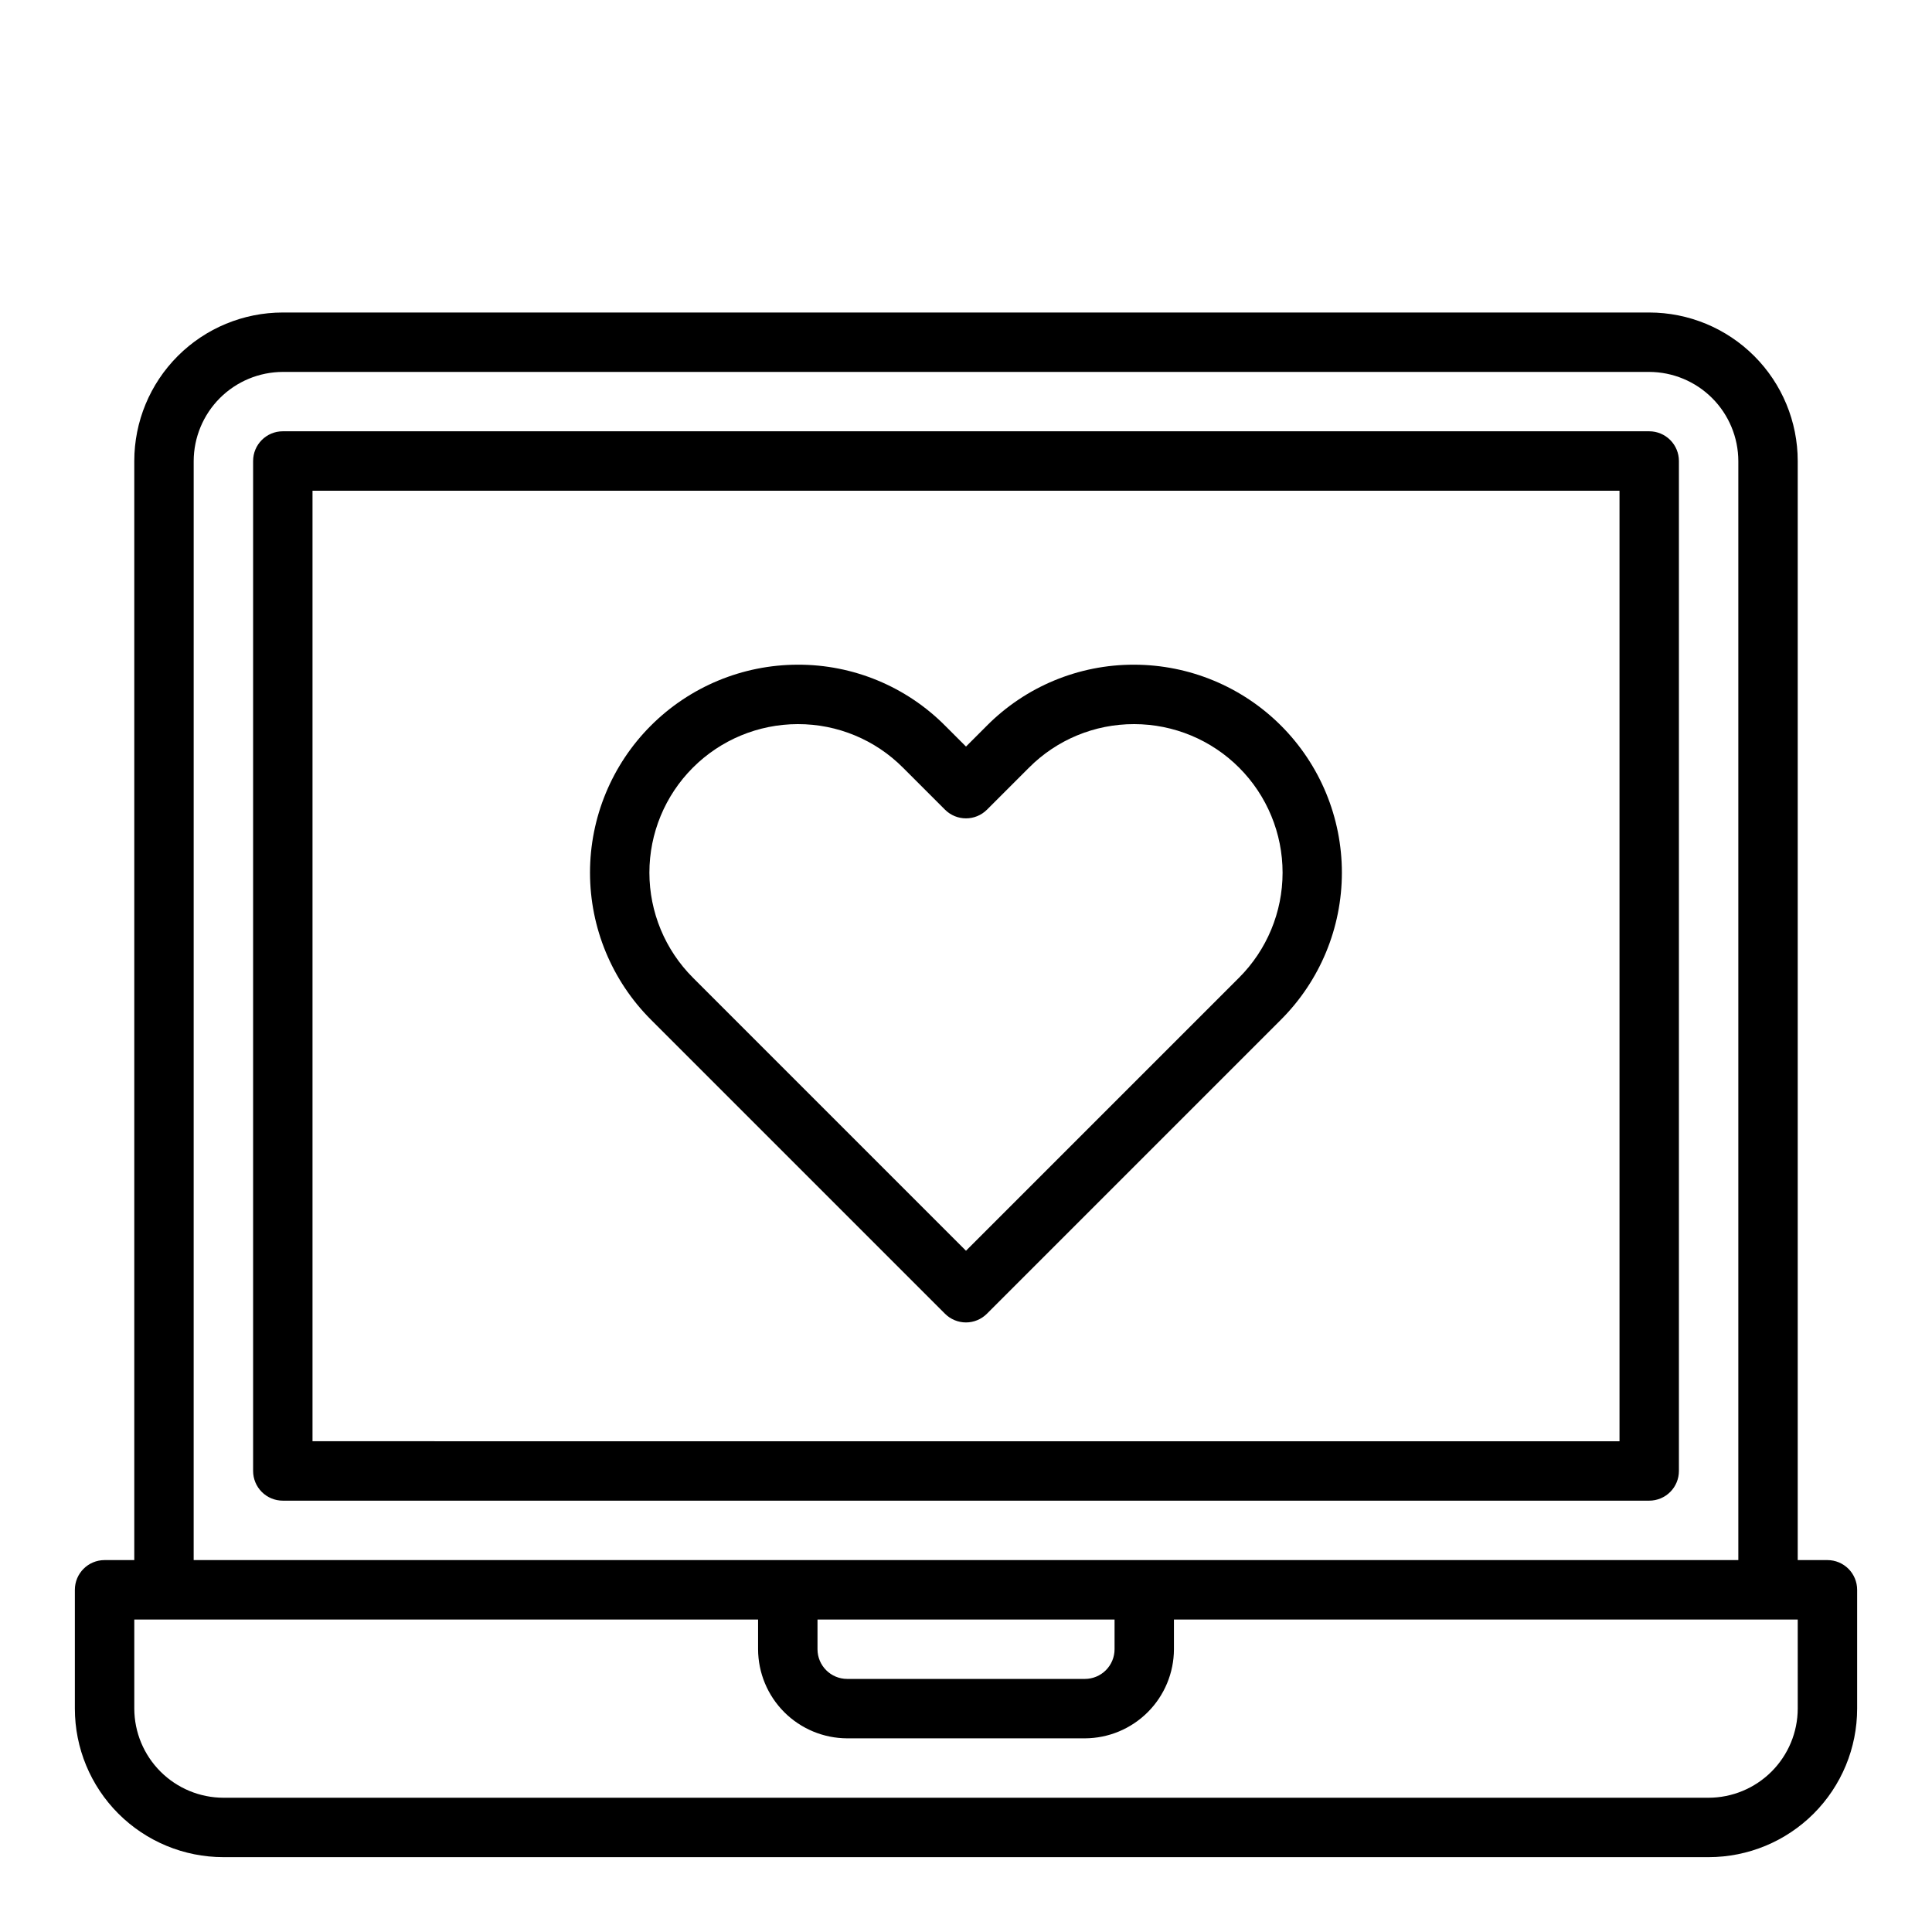
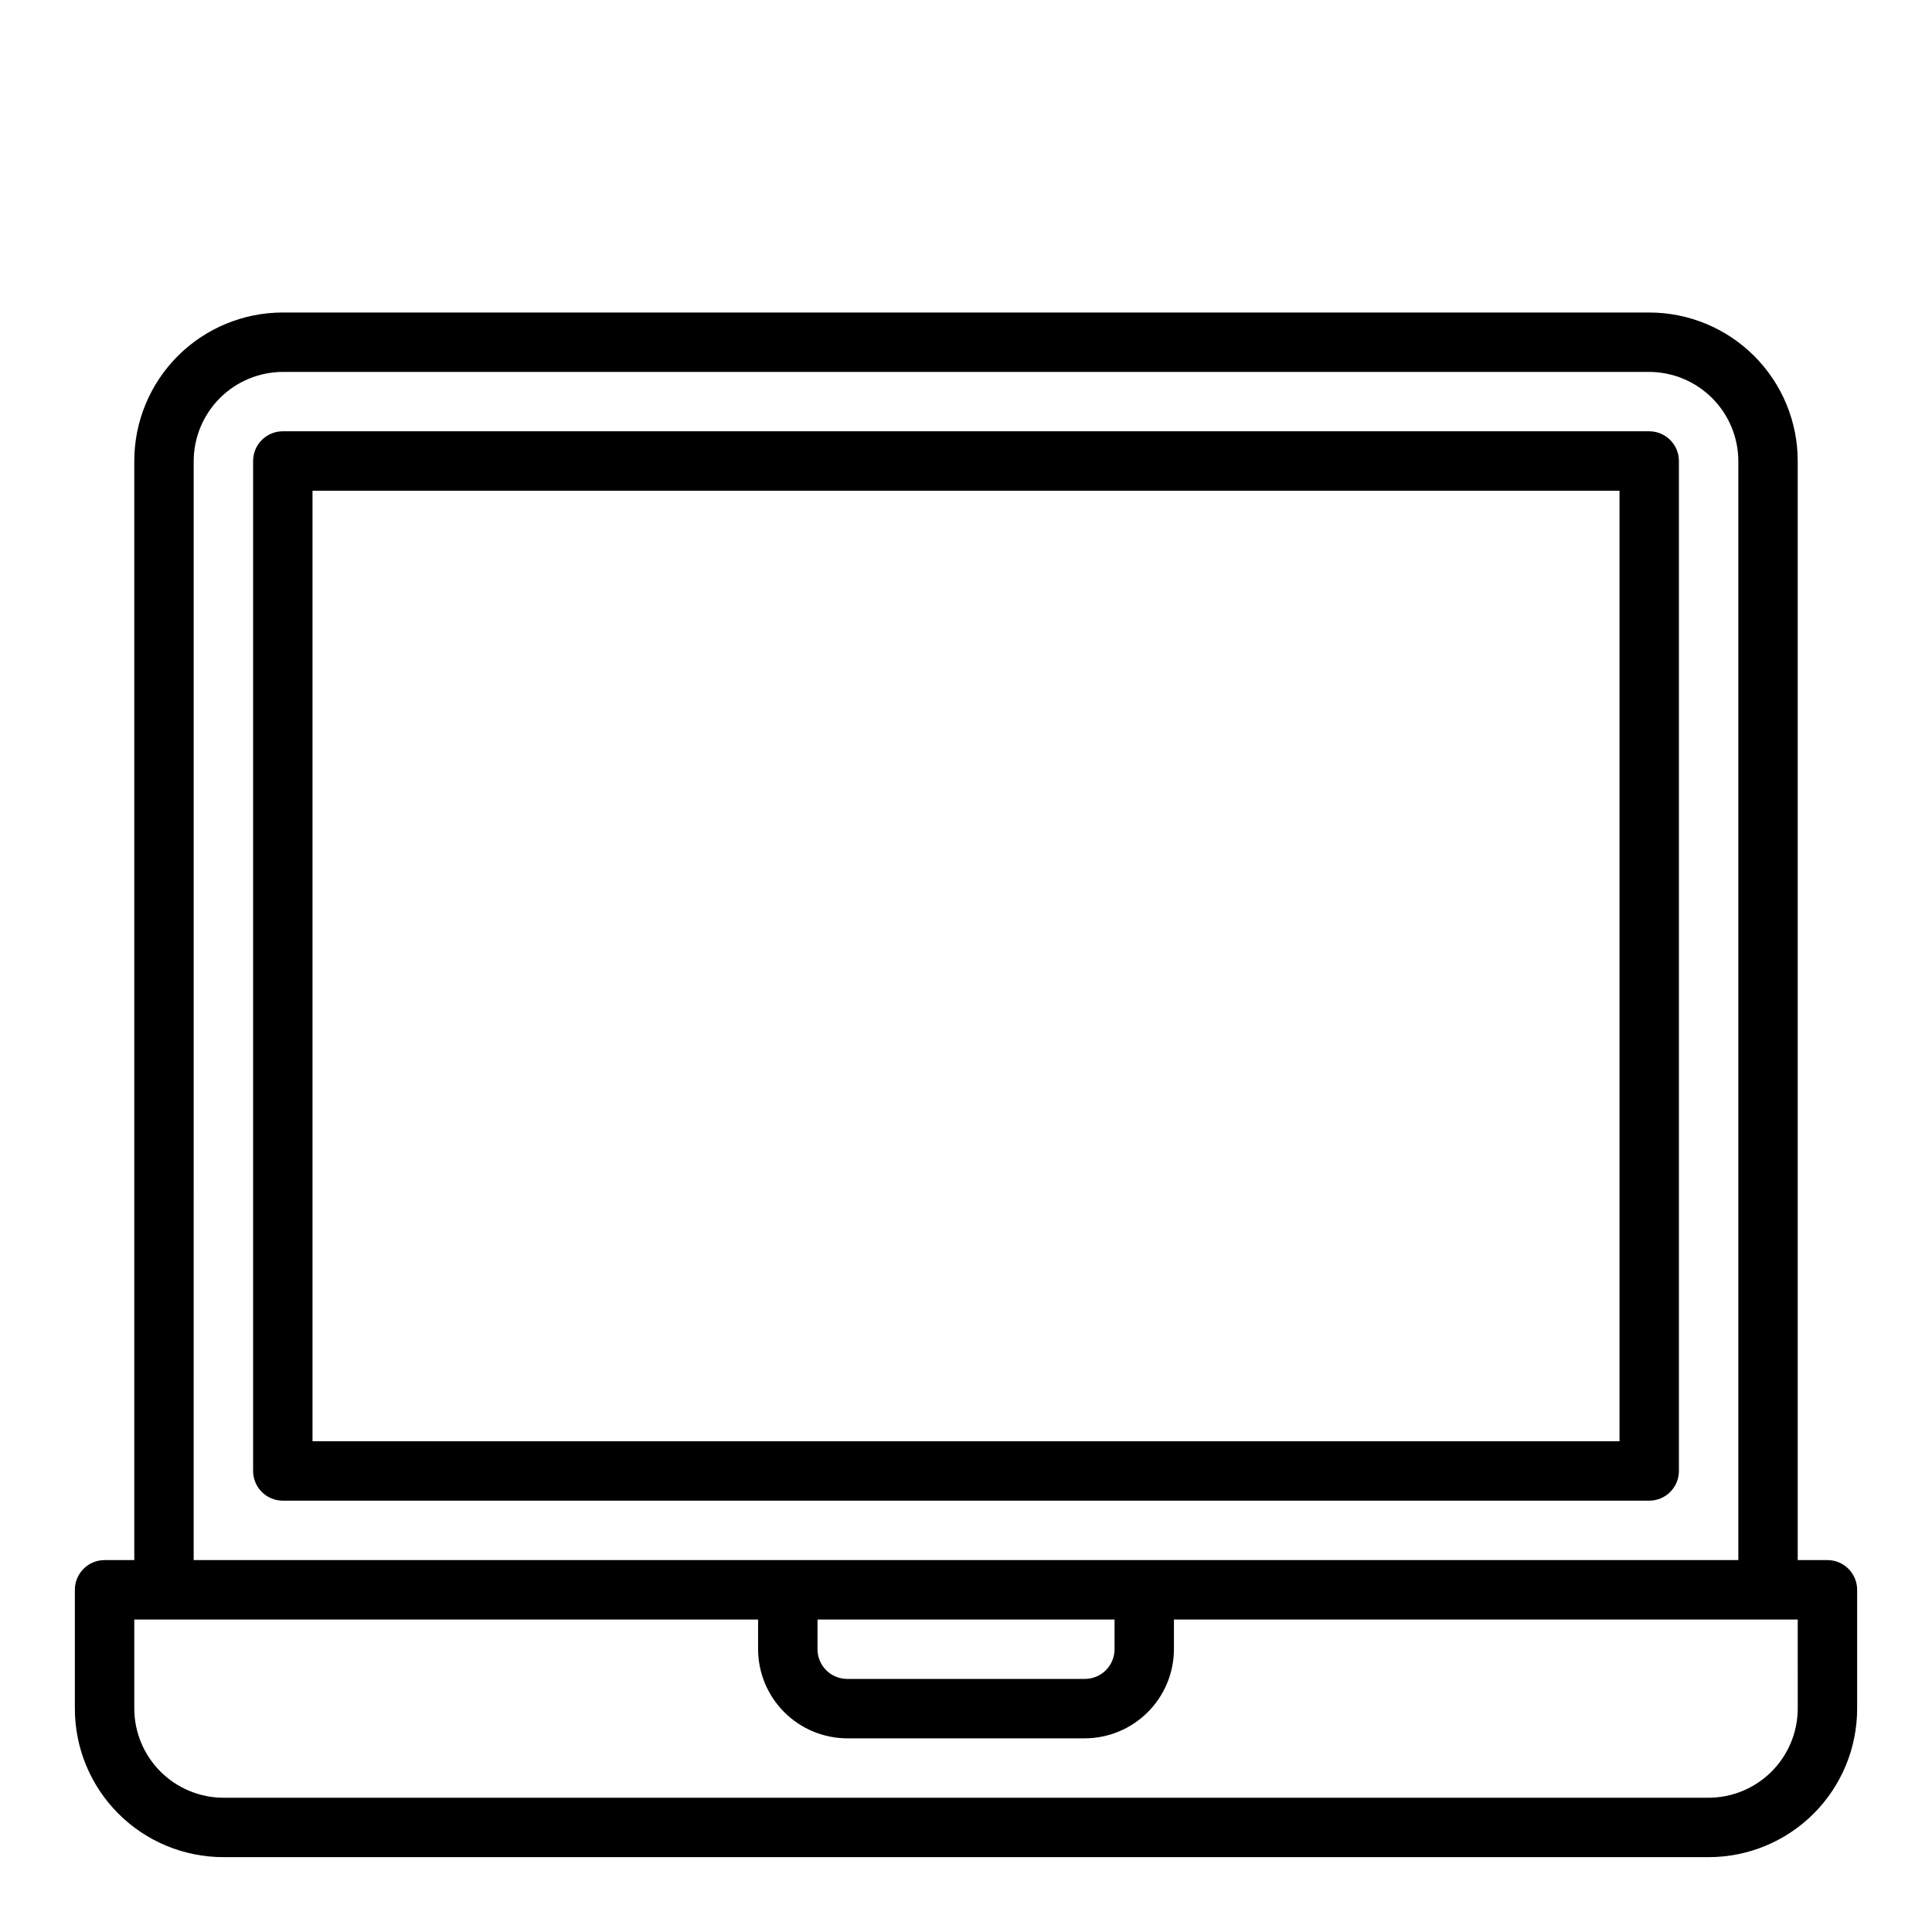
<svg xmlns="http://www.w3.org/2000/svg" fill="#000000" width="800px" height="800px" version="1.1" viewBox="144 144 512 512">
  <g>
-     <path d="m400 494.46c-2.09 0-4.09-0.828-5.566-2.305l-77.934-77.934c-10.328-10.328-16.137-24.336-16.141-38.941-0.008-14.609 5.785-28.621 16.105-38.957 10.32-10.336 24.324-16.152 38.93-16.172h0.055c14.656-0.043 28.715 5.789 39.039 16.184l5.512 5.512 5.512-5.512h-0.004c10.32-10.391 24.371-16.219 39.016-16.184h0.055c14.605 0.02 28.609 5.836 38.93 16.172 10.32 10.336 16.113 24.348 16.105 38.957-0.004 14.605-5.809 28.613-16.141 38.941l-77.934 77.934c-1.469 1.469-3.461 2.301-5.539 2.305zm-44.551-158.56h-0.039c-10.434 0.012-20.434 4.164-27.805 11.551-7.375 7.383-11.512 17.395-11.508 27.828 0.008 10.434 4.156 20.438 11.535 27.816l72.367 72.367 72.367-72.367c7.379-7.379 11.527-17.383 11.531-27.816 0.004-10.434-4.133-20.445-11.504-27.828-7.371-7.387-17.375-11.539-27.809-11.551h-0.039c-10.469-0.023-20.508 4.141-27.883 11.57l-11.098 11.098h-0.004c-3.074 3.074-8.055 3.074-11.129 0l-11.098-11.098h-0.004c-7.375-7.43-17.414-11.594-27.883-11.57z" />
    <path d="m628.29 557.44h-7.875v-291.26c0-10.441-4.144-20.453-11.527-27.832-7.383-7.383-17.395-11.531-27.832-11.531h-362.11c-10.438 0-20.449 4.148-27.832 11.531-7.379 7.379-11.527 17.391-11.527 27.832v291.26h-7.871c-4.348 0-7.875 3.527-7.875 7.875v31.488c0 10.438 4.148 20.449 11.531 27.832 7.379 7.379 17.391 11.527 27.832 11.527h393.6c10.438 0 20.449-4.148 27.832-11.527 7.379-7.383 11.527-17.395 11.527-27.832v-31.488c0-2.09-0.832-4.09-2.305-5.566-1.477-1.477-3.481-2.309-5.566-2.309zm-432.96-291.26c0.02-6.258 2.516-12.254 6.938-16.68 4.426-4.426 10.422-6.918 16.68-6.938h362.11c6.258 0.02 12.254 2.512 16.68 6.938 4.426 4.426 6.918 10.422 6.938 16.68v291.26h-409.35zm244.04 307.01v7.871c0 2.09-0.832 4.09-2.305 5.566-1.477 1.477-3.481 2.305-5.566 2.305h-62.977c-4.348 0-7.875-3.523-7.875-7.871v-7.871zm181.05 23.617c-0.016 6.258-2.512 12.25-6.938 16.676-4.426 4.426-10.418 6.922-16.676 6.938h-393.6c-6.258-0.016-12.254-2.512-16.68-6.938-4.426-4.426-6.918-10.418-6.938-16.676v-23.617h165.31v7.871c0.02 6.258 2.512 12.254 6.938 16.68s10.422 6.918 16.68 6.938h62.977c6.258-0.02 12.25-2.512 16.676-6.938 4.426-4.426 6.922-10.422 6.938-16.68v-7.871h165.31z" />
    <path d="m588.93 533.82v-267.65c0-2.09-0.828-4.09-2.305-5.566-1.477-1.477-3.477-2.309-5.566-2.309h-362.11c-4.348 0-7.871 3.527-7.871 7.875v267.65c0 2.086 0.828 4.09 2.305 5.566s3.481 2.305 5.566 2.305h362.11c2.09 0 4.09-0.828 5.566-2.305 1.477-1.477 2.305-3.481 2.305-5.566zm-15.742-7.871-346.37-0.004v-251.9h346.37z" />
  </g>
</svg>